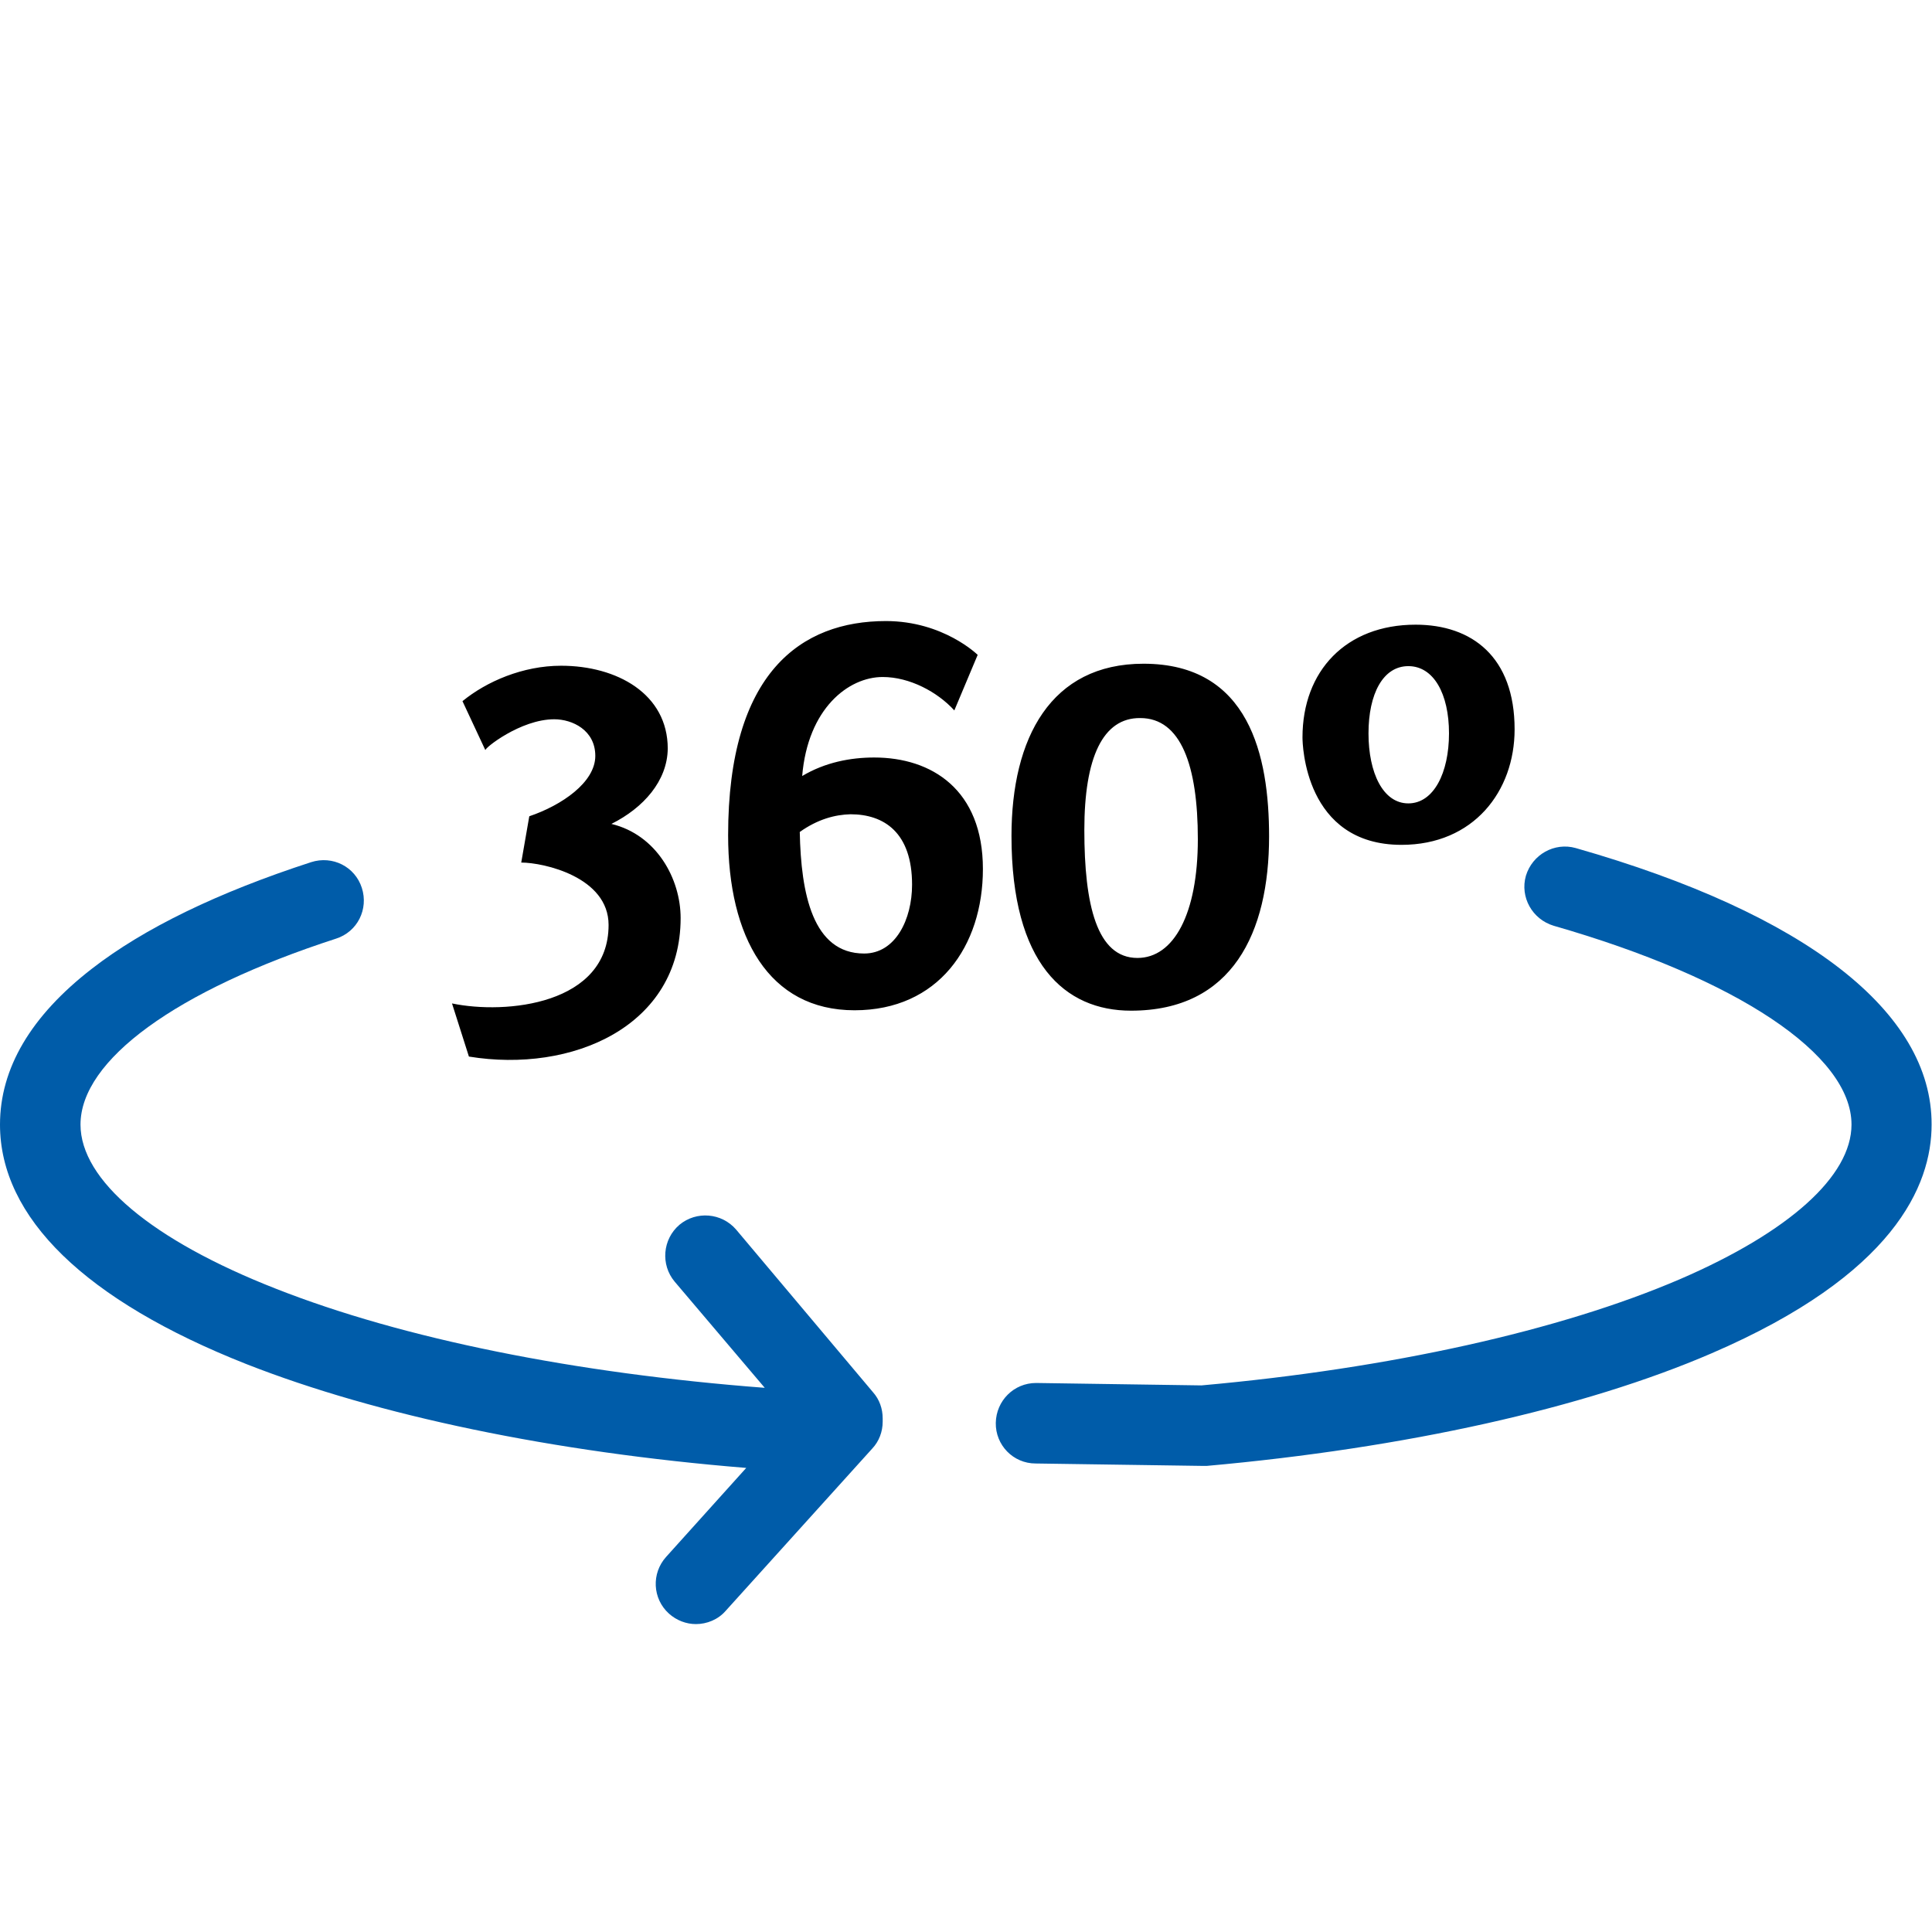
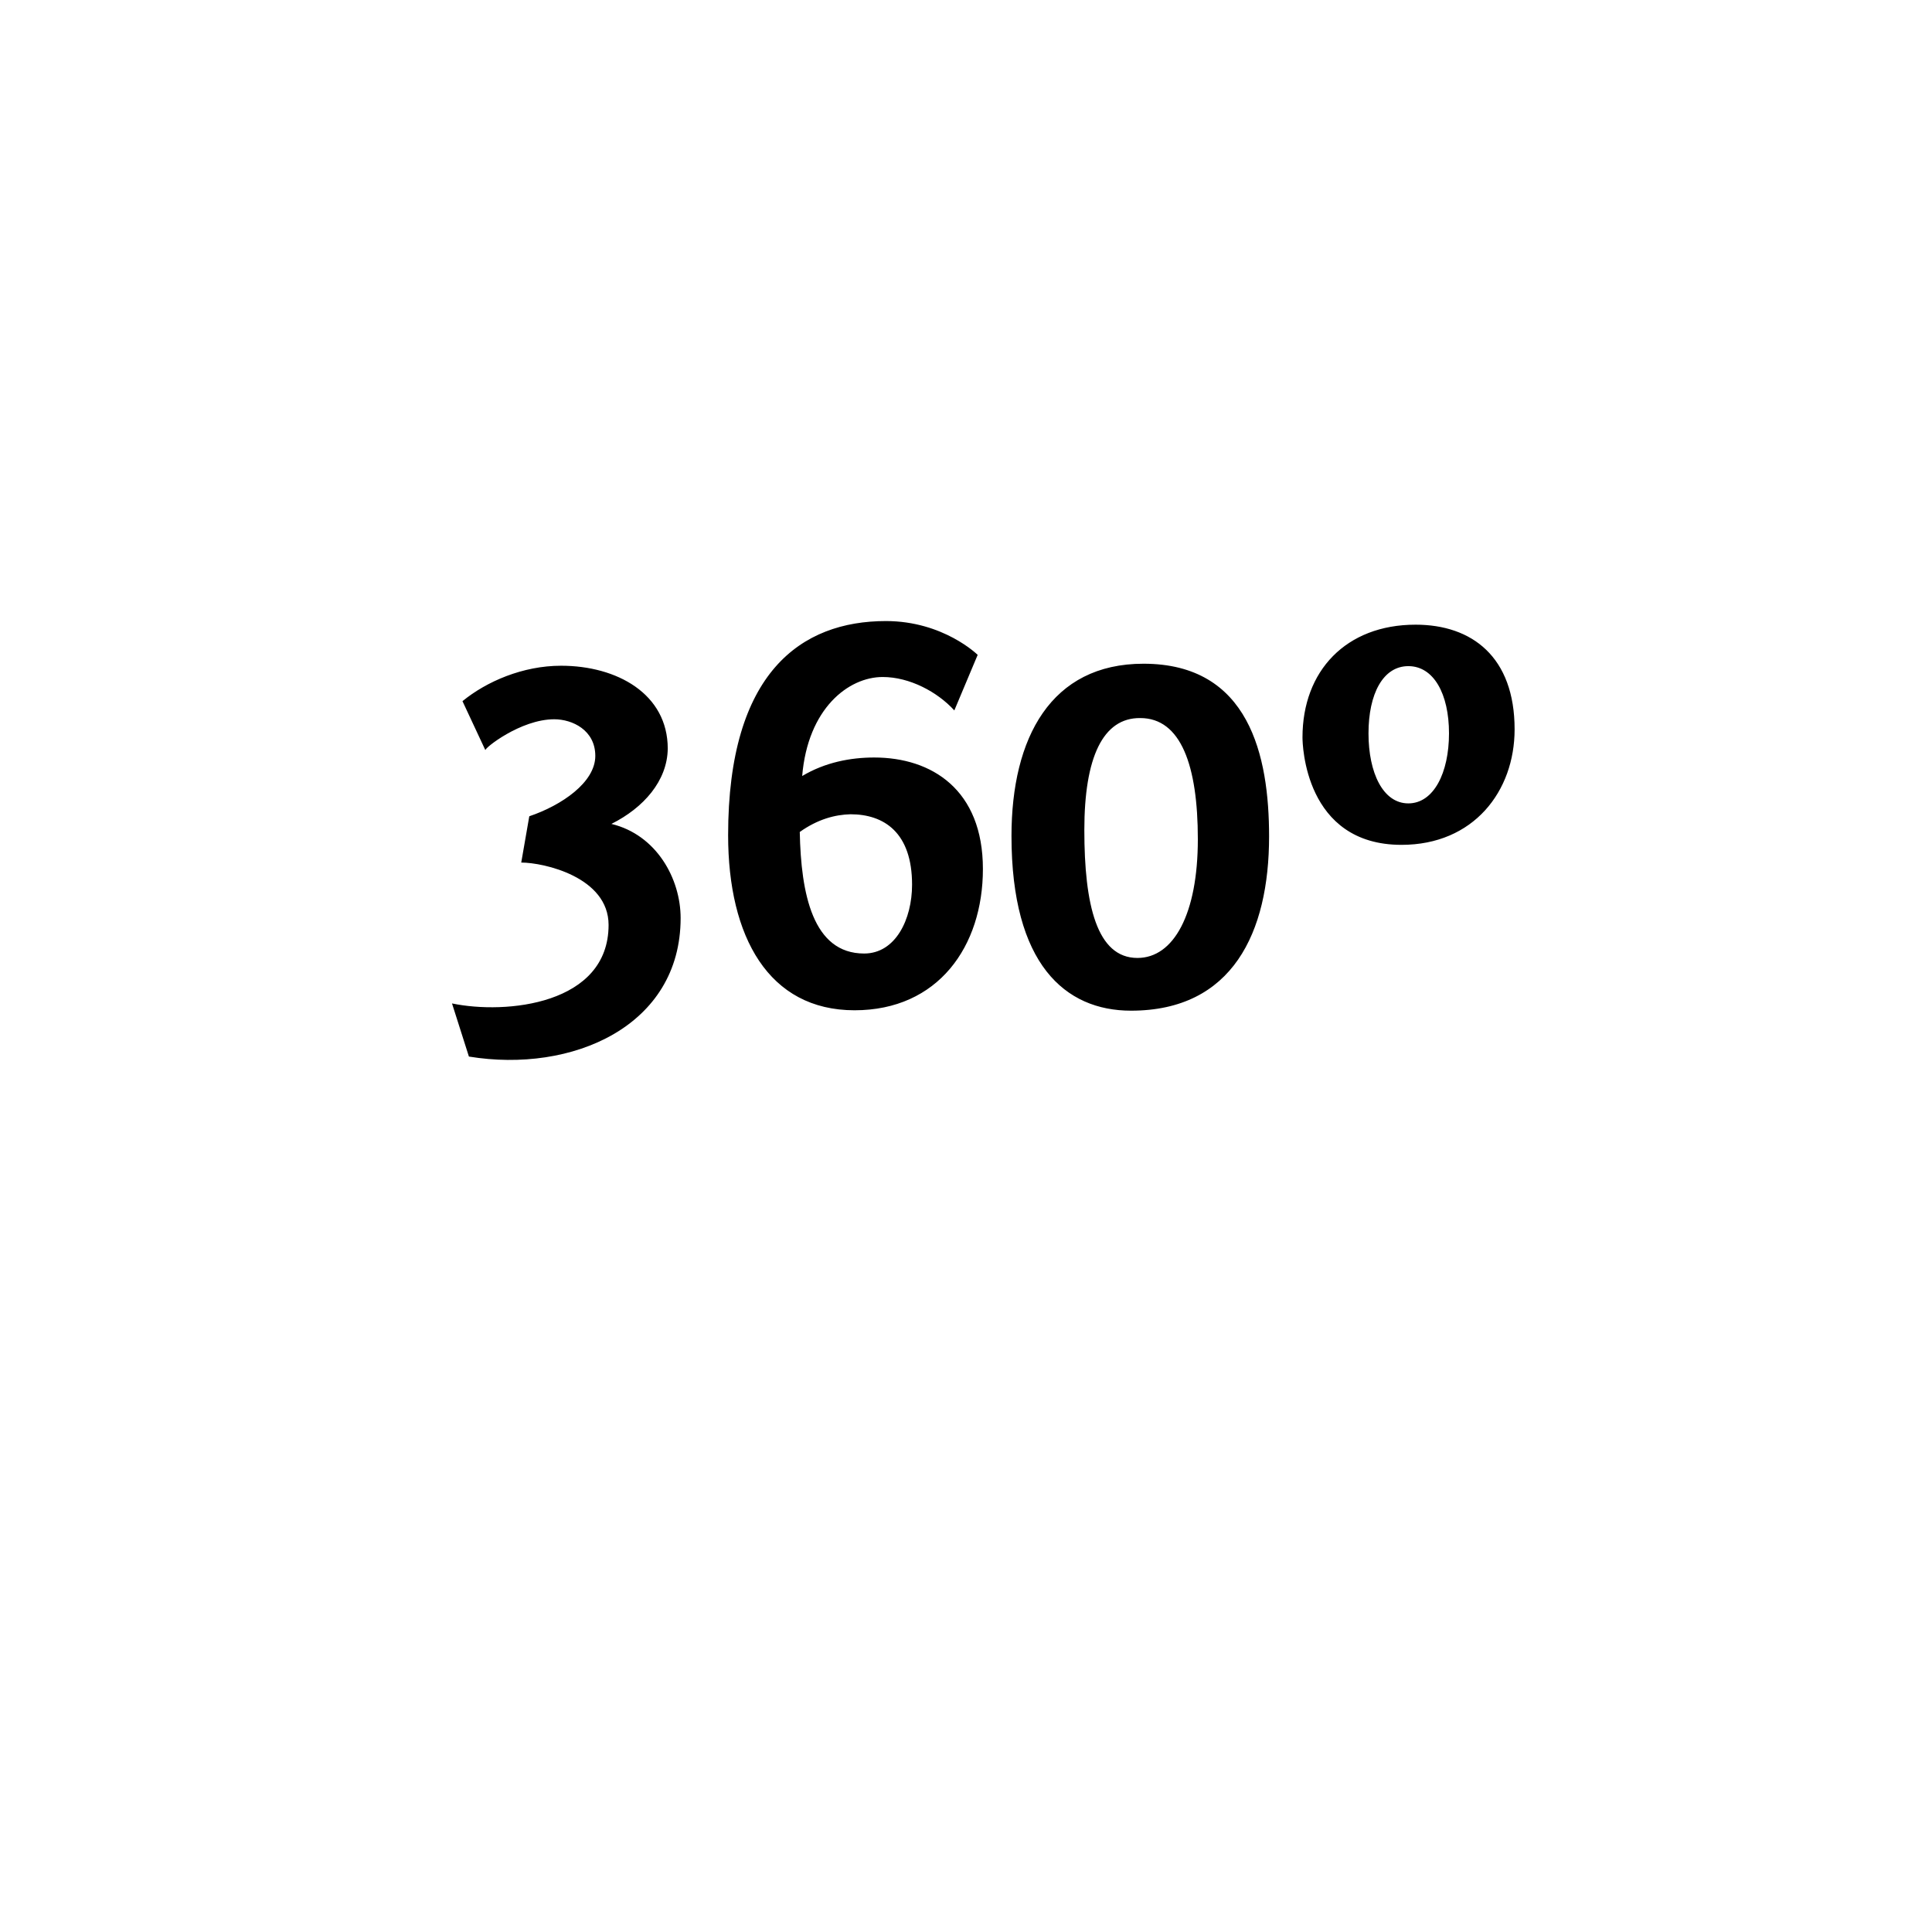
<svg xmlns="http://www.w3.org/2000/svg" id="Layer_1" viewBox="0 0 480 480">
-   <path class="st0" fill="#005ca9" d="M391.5 210.7c-5.3-1.5-10.8 1.6-12.4 6.9-1.5 5.3 1.6 10.8 6.9 12.4 45.6 13.1 74 32 74 49.4 0 12.8-15.5 26.7-42.6 38.4-29.8 12.8-72 22.2-118.9 26.4l-41-.6h-.1c-5.5 0-9.9 4.4-10 9.9-.1 5.5 4.3 10.1 9.9 10.1l41.5.6h1c49.2-4.4 93.8-14.3 125.5-28 45.2-19.5 54.6-41.6 54.6-56.8.1-28-31.3-52.4-88.4-68.7zM182.9 305.5c-3.6-4.2-9.9-4.7-14.1-1.2-4.2 3.6-4.7 9.9-1.2 14.1l22.4 26.4c-47.2-3.6-89.9-12.2-121.4-24.6-30.9-12.1-48.6-27-48.6-40.8 0-16 23.7-33.3 63.5-46.2 5.3-1.7 8.1-7.3 6.4-12.6-1.7-5.3-7.3-8.1-12.6-6.4-23.1 7.5-41.5 16.4-54.5 26.5C7.7 252.4 0 265.4 0 279.4c0 23.1 21.2 43.7 61.2 59.5 32.6 12.8 76.2 21.9 124.2 25.8l-19.9 22.1c-3.7 4.1-3.4 10.4.7 14.1 1.9 1.7 4.3 2.6 6.7 2.6 2.7 0 5.5-1.1 7.4-3.3l36.4-40.3c1.7-1.8 2.6-4.2 2.6-6.7v-.8c0-2.4-.8-4.7-2.4-6.5l-34-40.4z" />
  <g>
    <path class="st0" d="M151.9 204.7c11.2 2.7 17.2 13.6 17.2 23.4 0 26.9-27 38.6-52.6 34.4l-4.2-13.2c13.4 2.8 38.9.3 38.9-19.5 0-11.9-16.1-15.5-21.7-15.5l2-11.5c8-2.7 16.4-8.4 16.4-15 0-6.4-5.7-9.1-10.2-9.1-8.4 0-17.5 7.3-17.1 7.7l-5.7-12.2c6-4.9 15-8.8 24.5-8.8 13.9 0 26.5 7 26.5 20.6-.1 8-6 14.7-14 18.7zM237.1 176.5c-4.2-4.6-11.1-8.3-17.8-8.3-8.5 0-18.6 7.8-20 24.6 5.7-3.4 12-4.6 17.9-4.6 14.3 0 27 8 27 27.7 0 19.2-11.1 35.1-31.9 35.1-21.3 0-31.4-18.2-31.4-43.5 0-40.5 18.2-53.2 39.2-53.2 14.3 0 22.8 8.4 22.8 8.4l-5.8 13.8zm-38.4 30.2c.3 15.3 3.2 30.2 16 30.2 7.8 0 11.9-8.5 11.9-17.1 0-13-7-17.5-15.3-17.5-3.8.1-8.1 1.2-12.6 4.4zM315.3 207.8c0 23.9-9.1 43.3-34.3 43.3-16.4 0-29.7-11.6-29.7-43.4 0-24.4 9.8-42.8 32.8-42.8 26.3 0 31.2 22.9 31.2 42.9zm-45.9-1.6c0 18.6 3.1 31.8 13.2 31.8 9 0 15-10.9 15-29.5 0-18.3-4.2-30.1-14.3-30.1-9.3-.1-13.9 9.8-13.9 27.8zM351.7 155.2c14 0 24.6 8 24.6 26 0 15.4-10.2 28.7-28.1 28.7-24.1 0-24.6-25.1-24.6-26.7 0-16.5 10.8-28 28.1-28zm-1.8 44.4c6.3 0 10.1-7.6 10.1-17.4 0-9.8-3.8-16.7-10.1-16.7s-9.9 6.9-9.9 16.7c0 9.8 3.6 17.4 9.9 17.4z" />
  </g>
</svg>